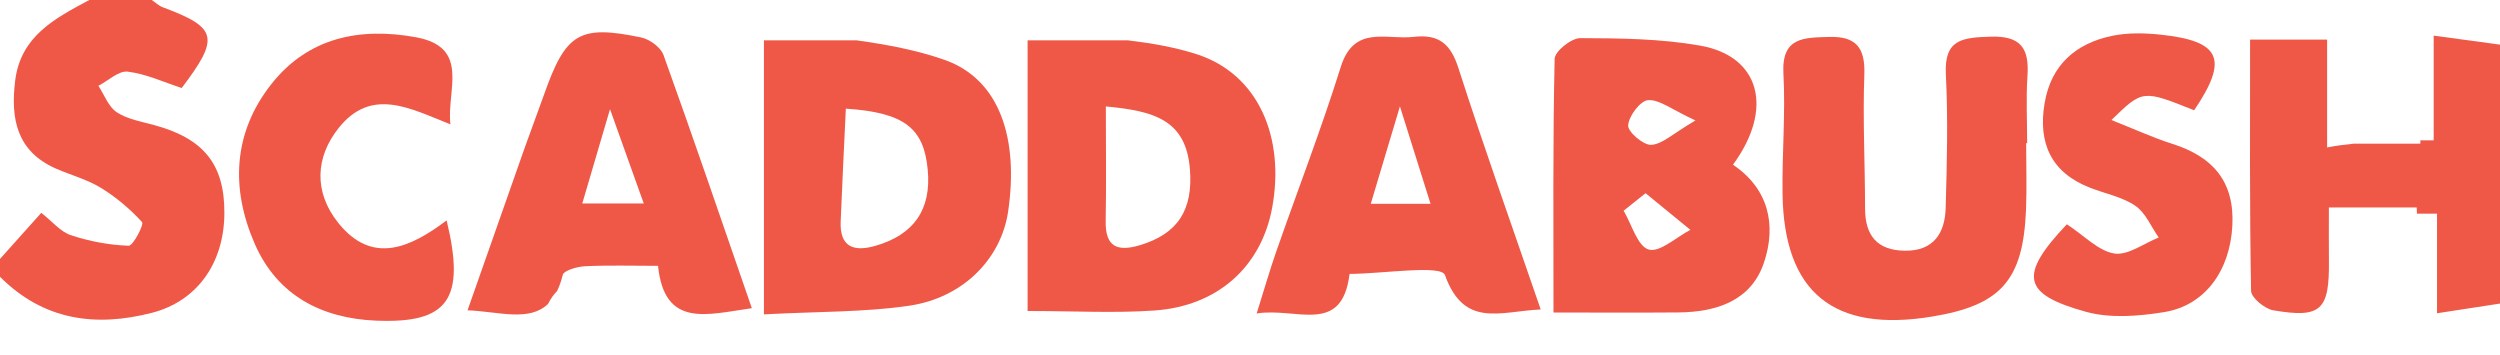
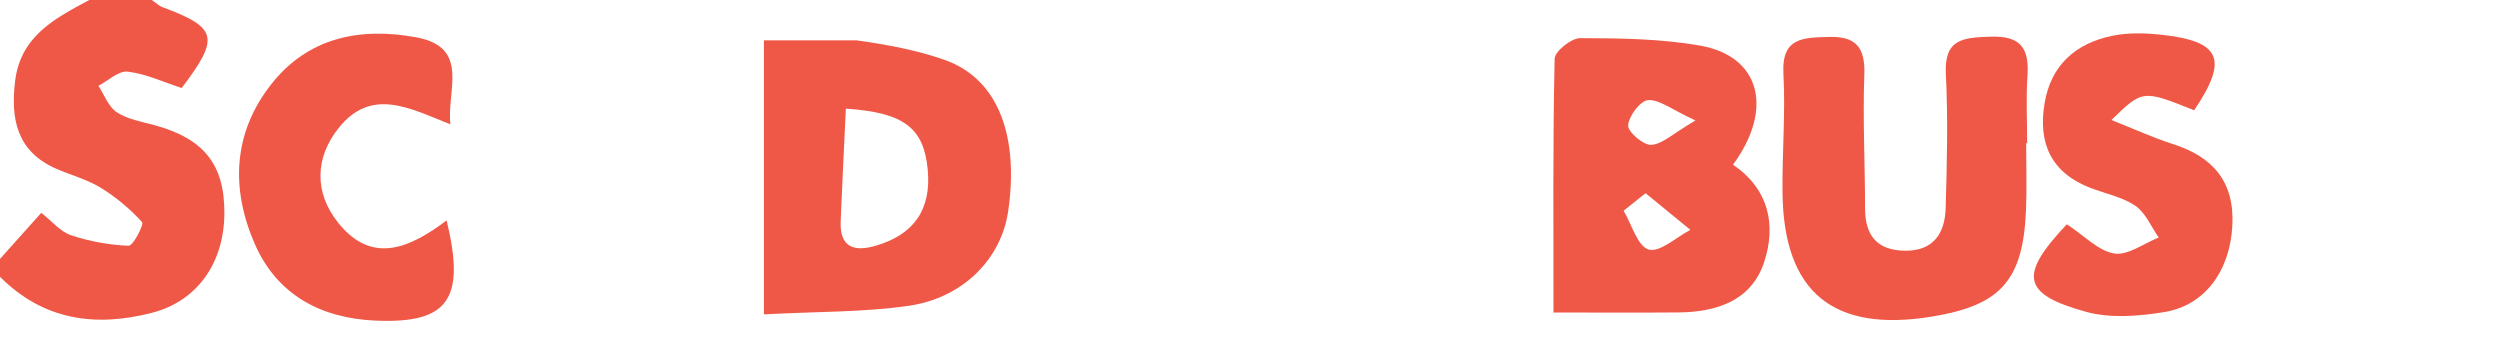
<svg xmlns="http://www.w3.org/2000/svg" version="1.1" id="Layer_1" x="0px" y="0px" width="500px" height="70.921px" viewBox="0 0 500 70.921" enable-background="new 0 0 500 70.921" xml:space="preserve">
  <g>
-     <path fill-rule="evenodd" clip-rule="evenodd" fill="#EF5847" d="M486.738,7.125V28.07h-2.667v0.667h-13.333v-0.004   c-1.771,0.186-3.577,0.405-5.315,0.755V7.922h-15.406c0,17.159-0.109,33.705,0.199,50.244c0.026,1.375,2.719,3.601,4.434,3.895   c9.567,1.636,11.24-0.019,11.135-9.9c-0.036-3.467-0.006-6.935-0.006-10.664h17.56c0.019,0.417,0.037,0.827,0.056,1.24h4.011   v19.913c4.638-0.713,8.622-1.325,12.596-1.935V8.928C495.829,8.361,491.646,7.792,486.738,7.125z" />
    <path fill-rule="evenodd" clip-rule="evenodd" fill="#EF5847" d="M30.356,0c0.73,0.494,1.396,1.157,2.199,1.455   c10.957,4.084,11.429,6.057,3.785,16.147c-3.592-1.164-7.123-2.829-10.801-3.273c-1.813-0.219-3.898,1.817-5.86,2.832   c1.193,1.812,2.011,4.198,3.676,5.291c2.14,1.405,4.933,1.874,7.491,2.568c9.931,2.695,14.081,7.87,14.03,17.638   c-0.05,9.97-5.454,17.57-14.474,19.901C19.056,65.493,8.646,64.036,0,55.357c0-1.19,0-2.381,0-3.571   c2.673-2.984,5.345-5.969,8.254-9.217c2.216,1.736,3.847,3.785,5.928,4.473c3.7,1.224,7.663,1.971,11.544,2.107   c0.903,0.032,3.109-4.266,2.69-4.725c-2.394-2.627-5.212-5.001-8.252-6.864c-2.725-1.669-5.942-2.519-8.908-3.811   c-7.901-3.441-9.164-9.96-8.224-17.6C4.136,7.181,11.037,3.656,17.856,0C22.024,0,26.19,0,30.356,0z" />
    <path fill-rule="evenodd" clip-rule="evenodd" fill="#EF5847" d="M262.624,70.921" />
    <path fill-rule="evenodd" clip-rule="evenodd" fill="#EF5847" d="M188.921,11.98c-5.578-1.964-11.467-3.044-17.589-3.91h-18.548   v54.803c10.793-0.577,20.009-0.412,29.011-1.722c10.887-1.584,18.448-9.458,19.83-18.841   C203.759,27.83,200.028,15.892,188.921,11.98z M175.05,49.174c-4.287,1.23-7.117,0.24-6.916-4.86   c0.289-7.332,0.668-14.661,1.036-22.586c11.739,0.785,15.606,3.905,16.38,12.246C186.295,42.005,182.694,46.981,175.05,49.174z" />
-     <path fill-rule="evenodd" clip-rule="evenodd" fill="#EF5847" d="M239.251,10.815c-4.371-1.392-8.936-2.18-13.646-2.745h-20.084   v54.131c9.418,0,17.454,0.459,25.417-0.104c12.685-0.898,21.343-8.83,23.503-20.591C256.995,27.605,251.779,14.803,239.251,10.815z    M227.881,49.065c-4.438,1.307-6.84,0.279-6.745-4.827c0.135-7.351,0.033-14.706,0.033-22.947   c9.588,0.896,16.032,2.635,16.816,12.556C238.631,42,235.562,46.802,227.881,49.065z" />
    <path fill-rule="evenodd" clip-rule="evenodd" fill="#EF5847" d="M346.601,32.935c7.133,4.838,8.699,12.021,6.221,19.506   c-2.573,7.764-9.557,9.979-17.186,10.046c-7.942,0.07-15.885,0.016-24.941,0.016c0-17.639-0.137-34.201,0.232-50.75   c0.032-1.484,3.336-4.133,5.113-4.127c8.001,0.026,16.123,0.112,23.971,1.493C352.04,11.234,354.8,21.76,346.601,32.935z    M329.112,38.641c-1.462,1.168-2.924,2.335-4.387,3.503c1.627,2.74,2.778,7.109,5.014,7.761c2.208,0.644,5.512-2.469,8.336-3.934   C335.087,43.528,332.101,41.084,329.112,38.641z M339.083,24.09c-4.791-2.211-7.207-4.223-9.469-4.062   c-1.551,0.11-3.854,3.171-3.986,5.044c-0.091,1.28,3.043,3.985,4.617,3.899C332.462,28.851,334.569,26.736,339.083,24.09z" />
    <path fill-rule="evenodd" clip-rule="evenodd" fill="#EF5847" d="M405.229,28.626c0,4.462,0.156,8.931-0.028,13.386   c-0.584,14.057-5.024,19.034-18.748,21.298c-19.756,3.257-29.673-4.805-29.947-24.571c-0.111-8,0.615-16.028,0.178-24.001   c-0.404-7.369,4.126-7.194,9.109-7.35c5.371-0.168,7.275,2.098,7.074,7.535c-0.33,8.906,0.14,17.839,0.145,26.76   c0.002,5.433,2.422,8.397,7.975,8.461c5.734,0.066,8.002-3.521,8.145-8.537c0.252-8.919,0.488-17.868,0.037-26.77   c-0.357-7.049,3.389-7.299,8.834-7.502c6.197-0.23,7.868,2.331,7.488,7.906c-0.301,4.442-0.06,8.922-0.06,13.386   C405.362,28.627,405.296,28.626,405.229,28.626z" />
-     <path fill-rule="evenodd" clip-rule="evenodd" fill="#EF5847" d="M308.14,61.892c-8.219,0.391-15.305,3.779-19.156-6.889   c-0.758-2.095-12.43-0.249-19.068-0.22c-1.532,12.379-10.604,6.632-18.583,7.911c1.538-4.888,2.628-8.694,3.931-12.425   c4.293-12.294,8.997-24.458,12.887-36.876c2.654-8.473,9.105-5.382,14.559-6.018c5.006-0.584,7.396,1.341,8.961,6.204   C296.807,29.53,302.446,45.318,308.14,61.892z M286.108,40.756c-1.984-6.315-3.663-11.656-6.121-19.479   c-2.386,7.97-3.993,13.34-5.832,19.479C278.473,40.756,281.595,40.756,286.108,40.756z" />
-     <path fill-rule="evenodd" clip-rule="evenodd" fill="#EF5847" d="M132.7,10.998c-0.557-1.543-2.778-3.155-4.48-3.509   c-12.361-2.569-15.063-0.875-19.385,11.356c-1.281,3.627-2.662,7.219-3.943,10.847c-3.721,10.534-7.415,21.078-11.383,32.367   c6.271,0.259,12.346,2.363,16.124-1.298c0.027-0.056,0.051-0.114,0.079-0.17c0.461-0.905,1.031-1.701,1.702-2.375   c0.439-0.902,0.82-1.959,1.13-3.216c0.227-0.92,2.888-1.674,4.453-1.751c4.677-0.229,9.371-0.082,14.605-0.082   c1.303,12.493,9.725,9.748,18.766,8.468C144.389,44.358,138.688,27.627,132.7,10.998z M116.456,40.691   c1.858-6.316,3.408-11.586,5.546-18.854c2.608,7.289,4.517,12.62,6.748,18.854H116.456z" />
    <path fill-rule="evenodd" clip-rule="evenodd" fill="#EF5847" d="M90.085,24.873c-8.121-3.216-15.785-7.5-22.351,0.72   c-4.699,5.882-4.975,12.844-0.114,18.944c6.832,8.577,14.502,4.96,21.704-0.457c3.843,15.839,0.285,20.658-14.167,20.045   C64.3,63.664,55.462,59.073,50.968,48.811c-4.844-11.061-4.398-22.218,3.29-31.974C61.63,7.483,71.963,5.402,83.193,7.451   C94.159,9.451,89.268,18.143,90.085,24.873z" />
    <path fill-rule="evenodd" clip-rule="evenodd" fill="#EF5847" d="M413.37,44.853c3.522,2.307,6.303,5.335,9.484,5.845   c2.721,0.436,5.904-2.019,8.884-3.195c-1.518-2.162-2.616-4.938-4.657-6.335c-2.594-1.776-5.959-2.418-8.979-3.581   c-7.904-3.047-10.547-8.987-9.174-17.005c1.306-7.622,6.237-11.899,13.482-13.413c3.118-0.652,6.496-0.579,9.693-0.24   c12.096,1.285,13.64,4.891,6.724,15.13c-10.3-4.126-10.3-4.126-16.544,1.946c4.513,1.785,8.287,3.53,12.218,4.779   c8.063,2.562,12.43,7.516,11.968,16.35c-0.466,8.921-5.385,15.942-13.635,17.286c-5.104,0.831-10.764,1.285-15.633-0.057   C404.382,58.83,403.733,55.043,413.37,44.853z" />
  </g>
</svg>